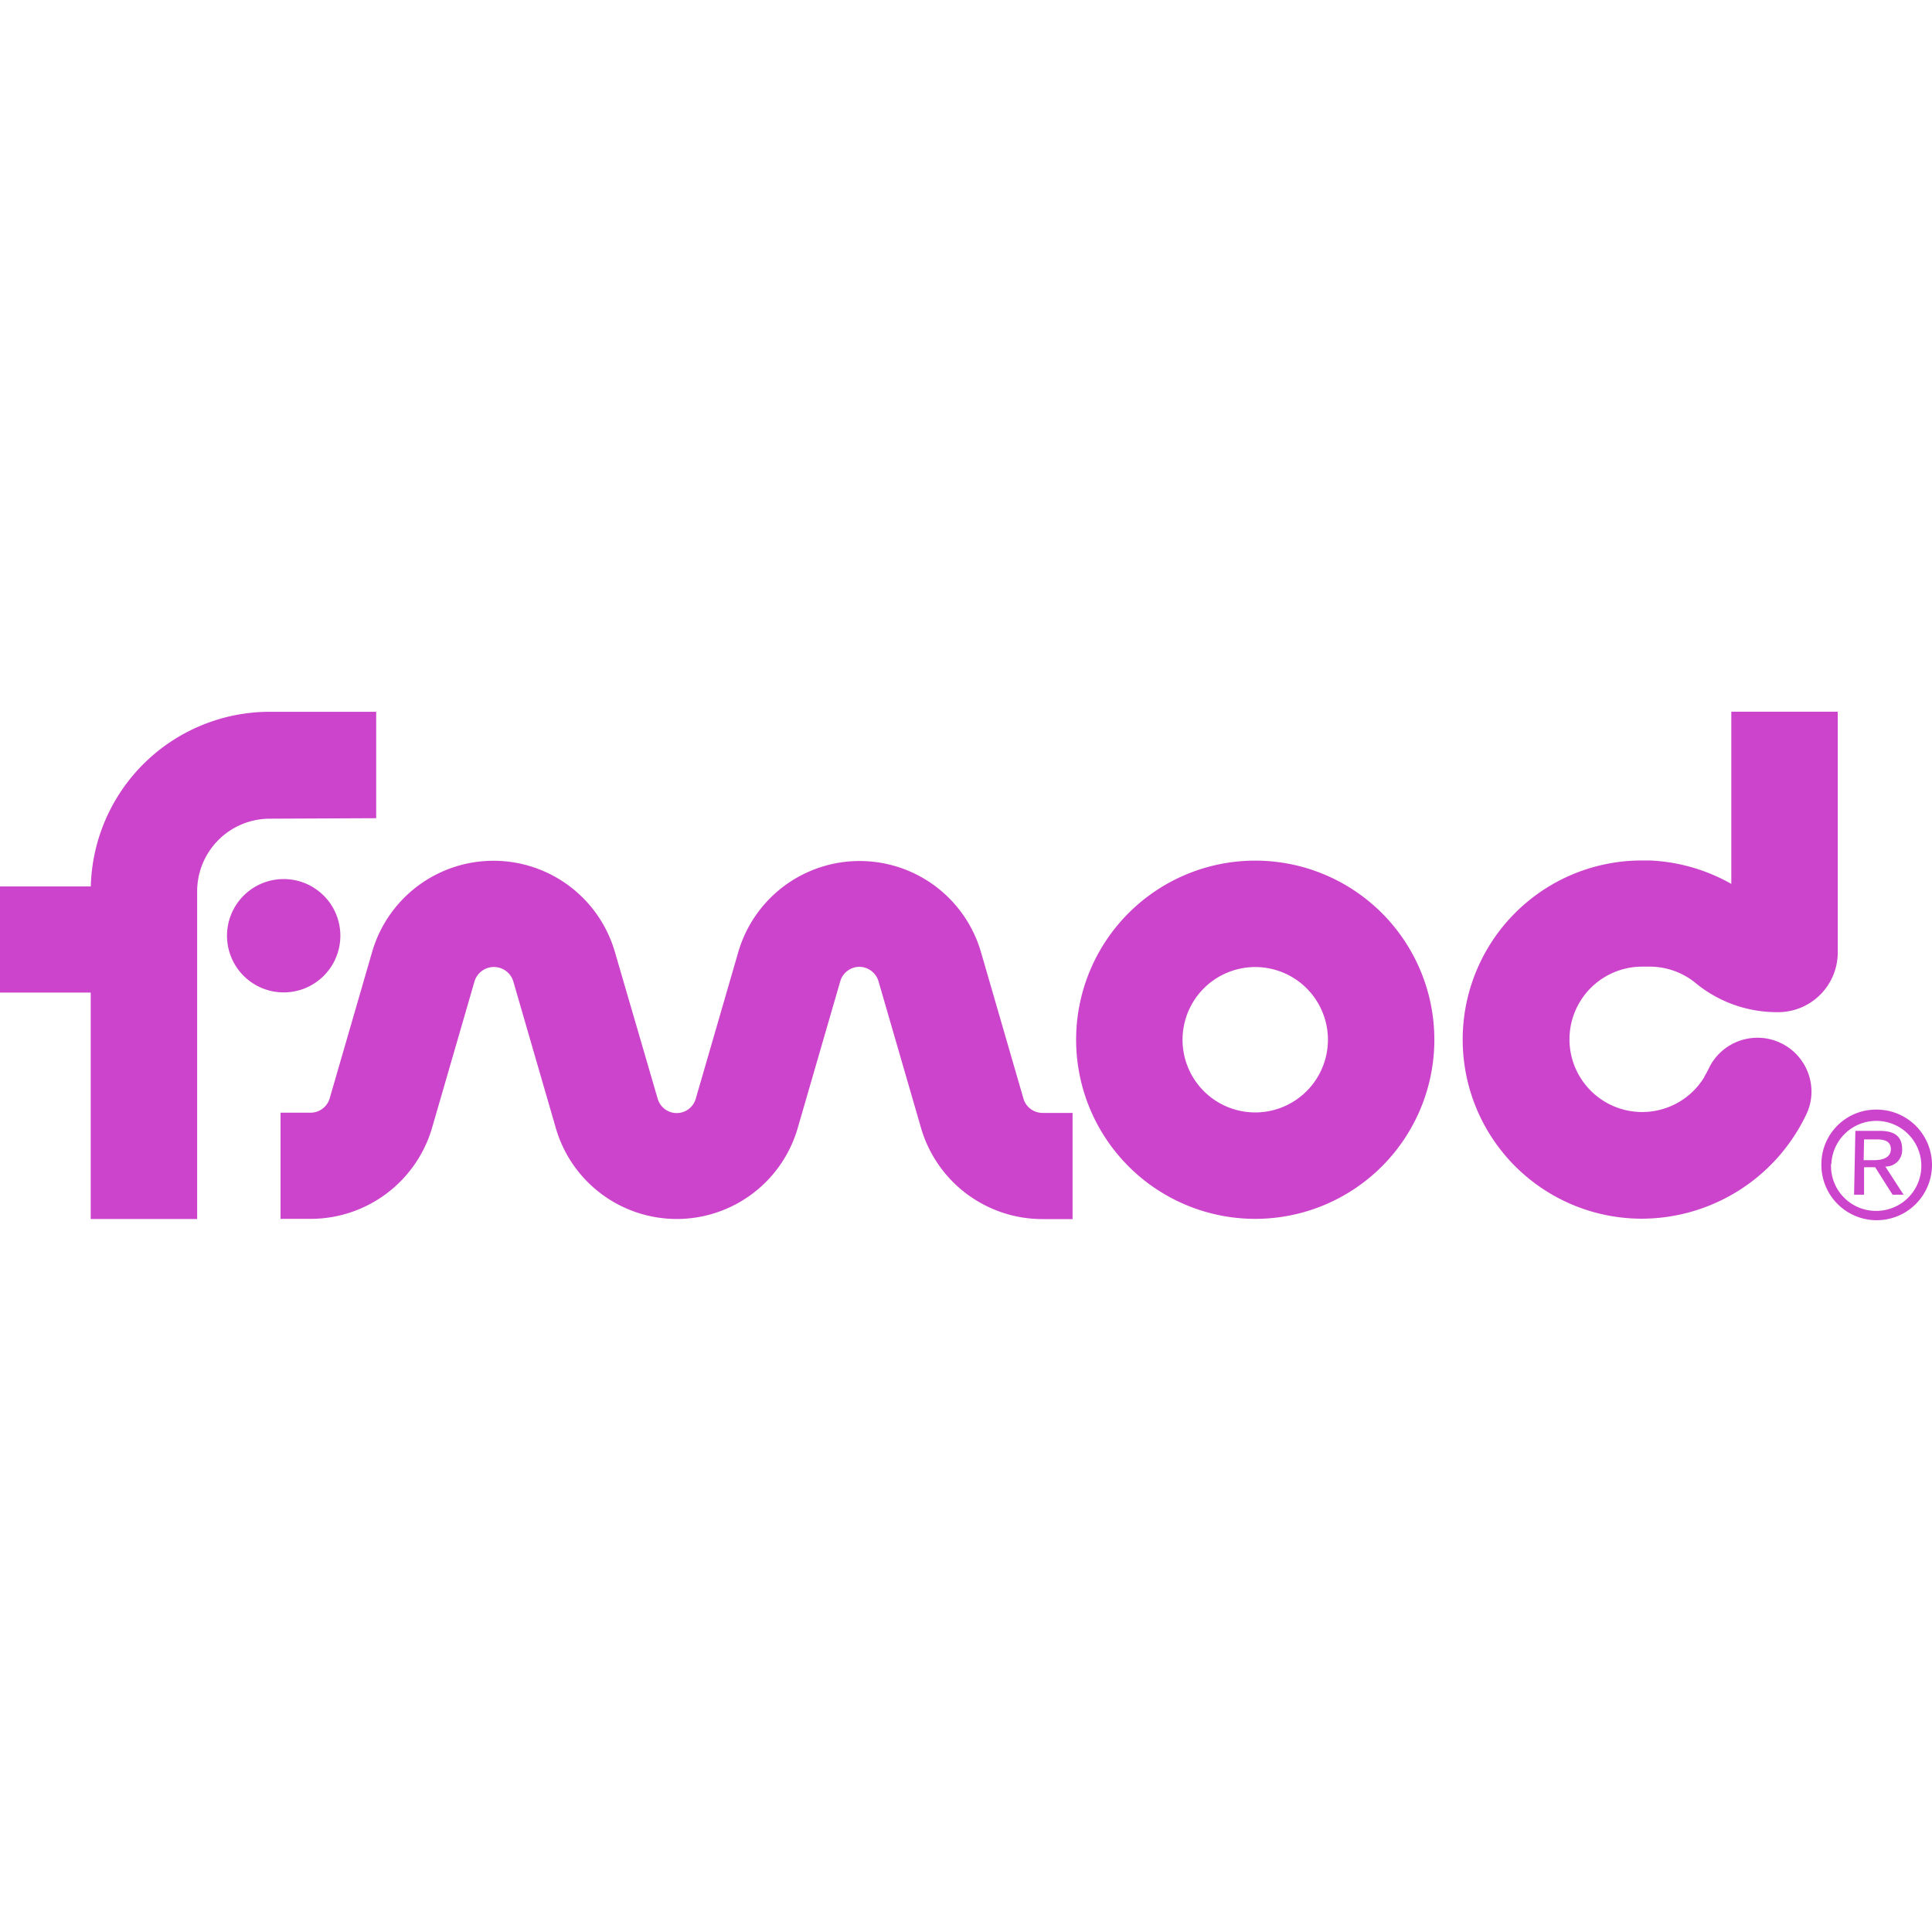
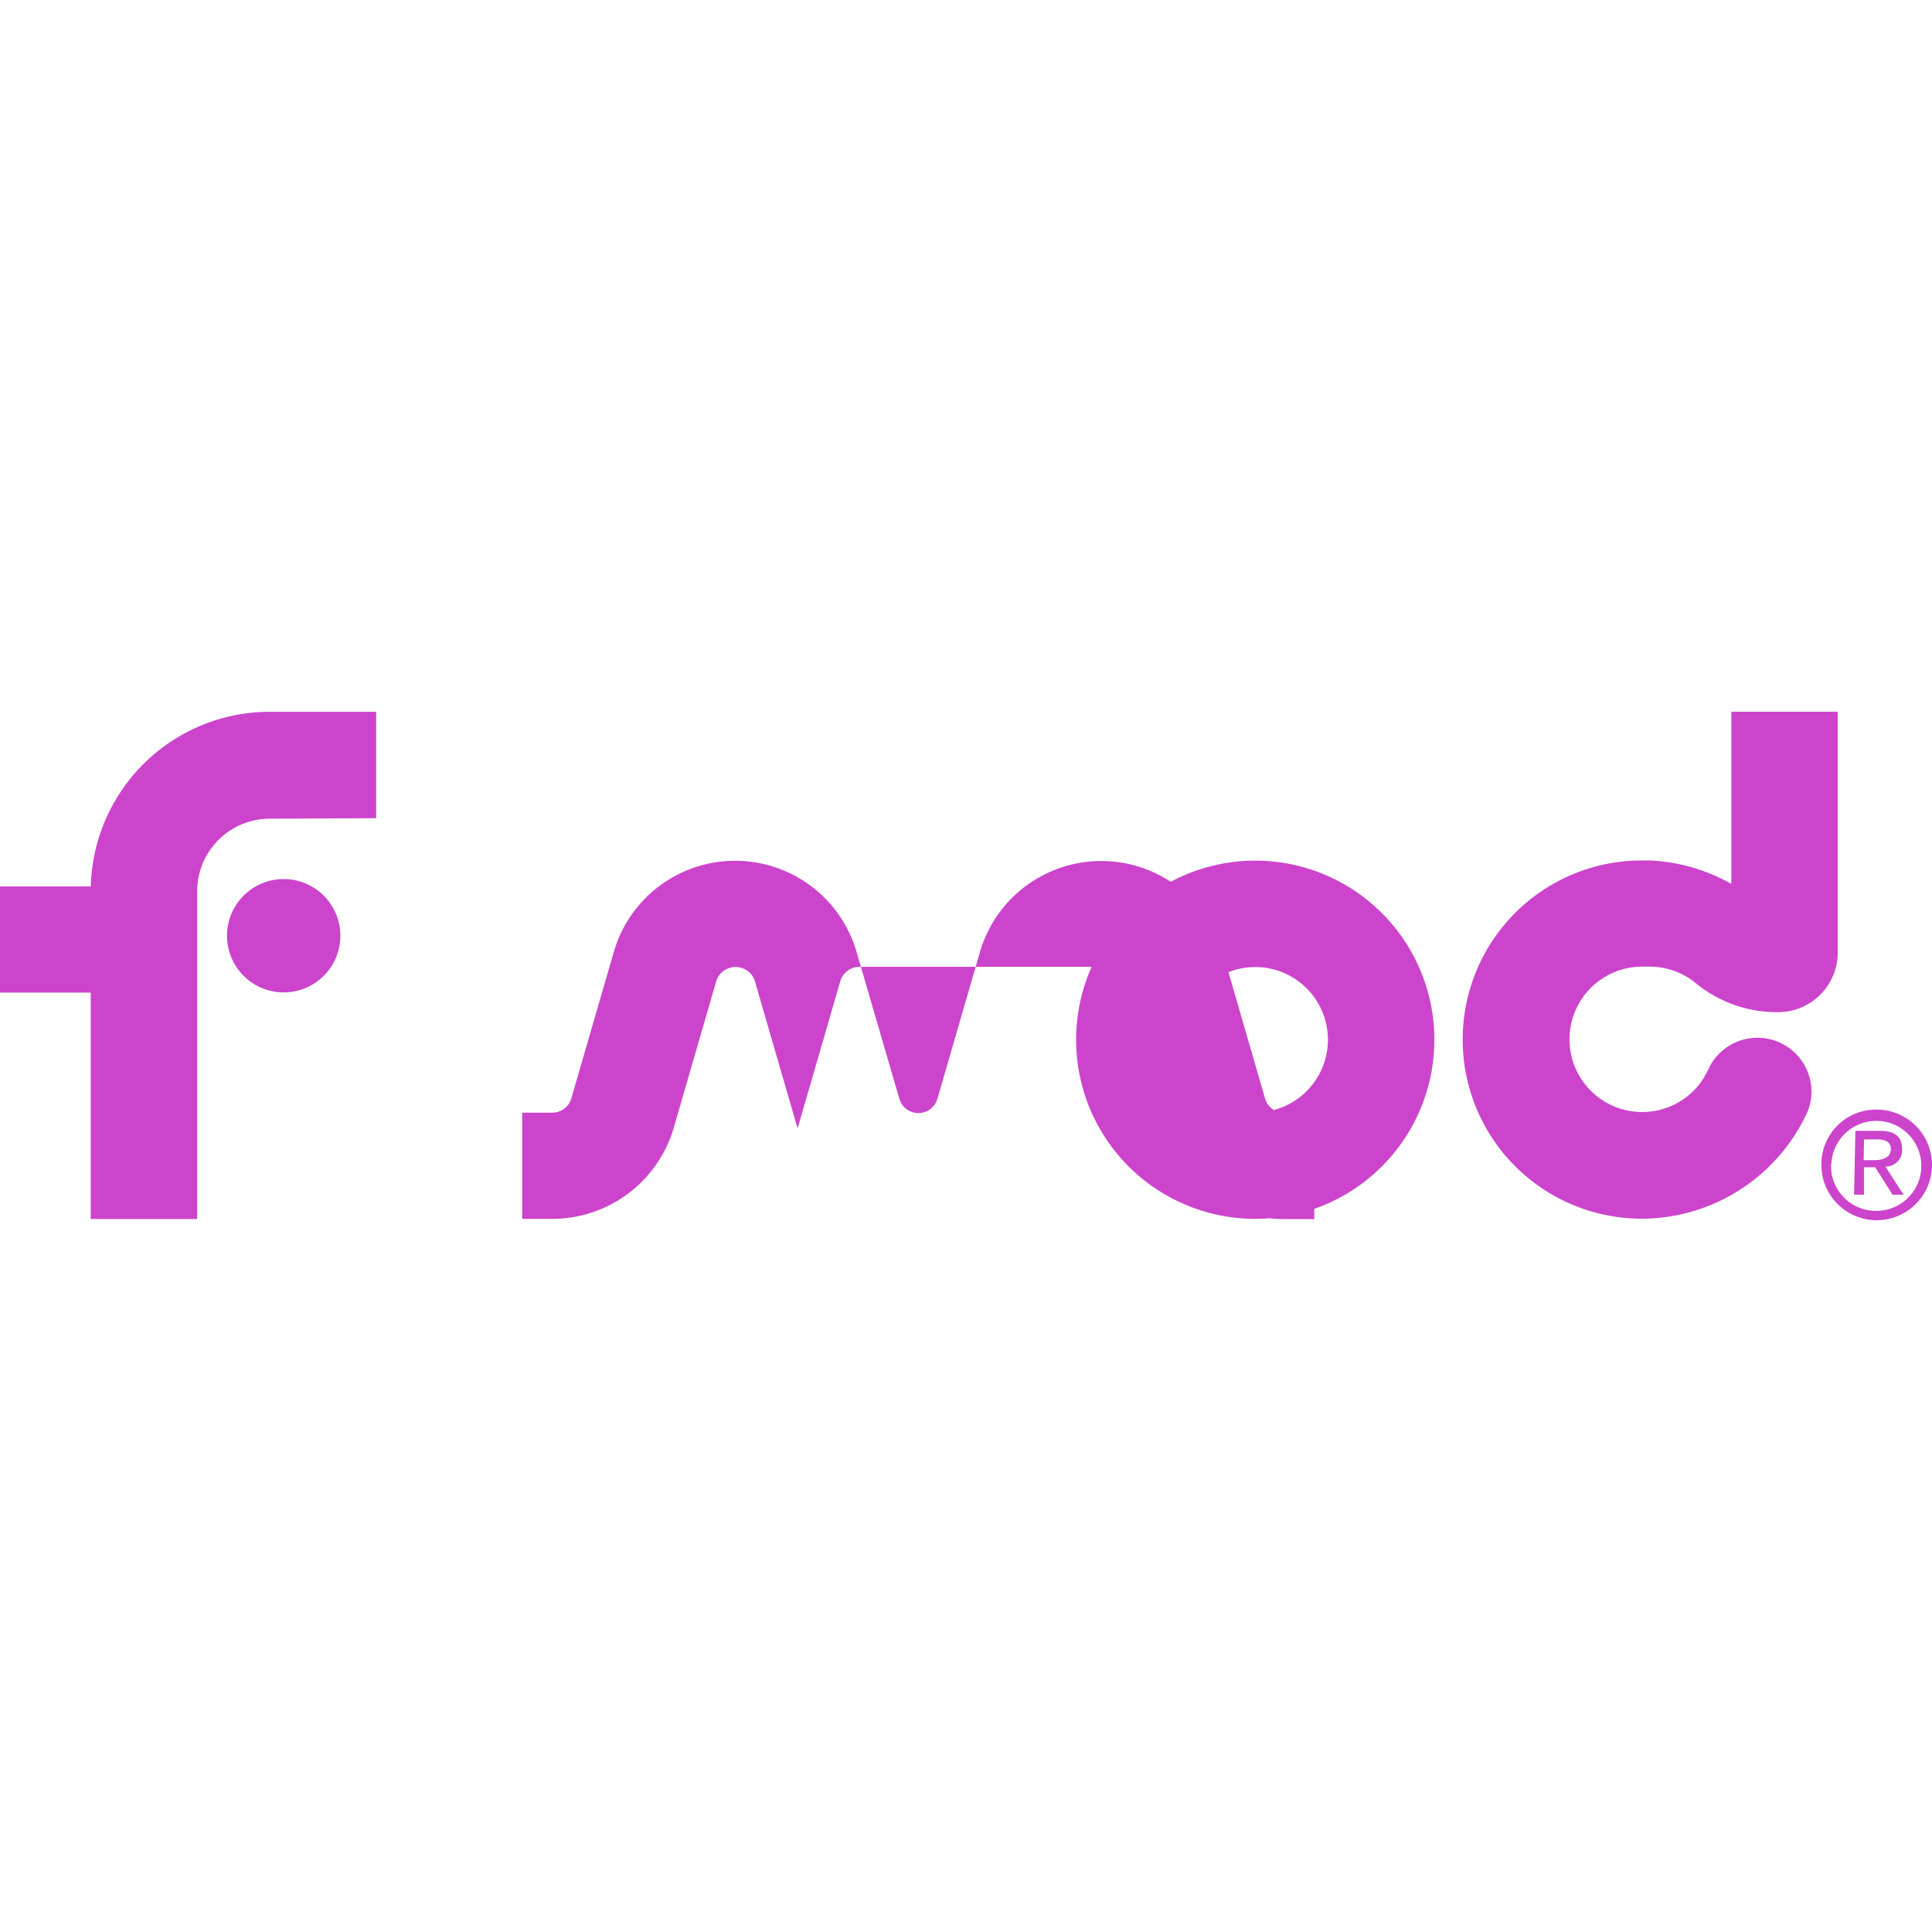
<svg xmlns="http://www.w3.org/2000/svg" role="img" width="32px" height="32px" viewBox="0 0 24 24">
  <title>FMOD</title>
-   <path fill="#c4ca8" d="M3.352 10.17a.903.903 0 0 0-.903.903v4.07H1.127v-2.813H0v-1.318h1.128a2.225 2.225 0 0 1 2.224-2.17H4.673v1.322zm7.326 1.84a.25.25 0 0 0-.238.173l-.532 1.835a1.564 1.564 0 0 1-3.002 0l-.532-1.835a.252.252 0 0 0-.477 0l-.532 1.835a1.572 1.572 0 0 1-1.512 1.123h-.368v-1.319h.374a.247.247 0 0 0 .235-.173l.532-1.835a1.57 1.57 0 0 1 3.009 0l.536 1.838a.246.246 0 0 0 .471 0l.532-1.835a1.57 1.57 0 0 1 3.009 0l.532 1.835a.247.247 0 0 0 .235.173h.374v1.319h-.368a1.571 1.571 0 0 1-1.512-1.123l-.532-1.835a.252.252 0 0 0-.234-.176zm2.69.906a2.225 2.225 0 1 1 2.225 2.225 2.225 2.225 0 0 1-2.225-2.225zm3.128 0a.903.903 0 1 0-.903.903.903.903 0 0 0 .903-.903zm4.674.46a.962.962 0 0 0 .067-.124.671.671 0 0 1 1.266.308.654.654 0 0 1-.055.263l-.019.04a2.268 2.268 0 0 1-2.034 1.276 2.225 2.225 0 0 1 0-4.45h.098a2.25 2.25 0 0 1 1.014.291V8.841h1.322v3.01a.742.742 0 0 1-.712.722 1.59 1.59 0 0 1-1.069-.374.902.902 0 0 0-.55-.191h-.098a.903.903 0 1 0 .775 1.366zM4.228 11.624a.704.704 0 0 1-.704.704.704.704 0 0 1-.704-.704.704.704 0 0 1 .704-.704.704.704 0 0 1 .704.704zm18.398 2.835a.687.687 0 1 0 .687-.675.678.678 0 0 0-.687.675zm.124 0a.559.559 0 1 1 .561.583.558.558 0 0 1-.565-.583zm.282.382h.124v-.341h.138l.216.341h.137l-.227-.35a.203.203 0 0 0 .209-.216c0-.153-.089-.227-.275-.227h-.306zm.124-.687h.158c.084 0 .175.017.175.121 0 .104-.1.137-.209.137h-.129z" />
+   <path fill="#c4ca8" d="M3.352 10.17a.903.903 0 0 0-.903.903v4.07H1.127v-2.813H0v-1.318h1.128a2.225 2.225 0 0 1 2.224-2.17H4.673v1.322zm7.326 1.84a.25.25 0 0 0-.238.173l-.532 1.835l-.532-1.835a.252.252 0 0 0-.477 0l-.532 1.835a1.572 1.572 0 0 1-1.512 1.123h-.368v-1.319h.374a.247.247 0 0 0 .235-.173l.532-1.835a1.57 1.57 0 0 1 3.009 0l.536 1.838a.246.246 0 0 0 .471 0l.532-1.835a1.57 1.57 0 0 1 3.009 0l.532 1.835a.247.247 0 0 0 .235.173h.374v1.319h-.368a1.571 1.571 0 0 1-1.512-1.123l-.532-1.835a.252.252 0 0 0-.234-.176zm2.69.906a2.225 2.225 0 1 1 2.225 2.225 2.225 2.225 0 0 1-2.225-2.225zm3.128 0a.903.903 0 1 0-.903.903.903.903 0 0 0 .903-.903zm4.674.46a.962.962 0 0 0 .067-.124.671.671 0 0 1 1.266.308.654.654 0 0 1-.055.263l-.019.04a2.268 2.268 0 0 1-2.034 1.276 2.225 2.225 0 0 1 0-4.45h.098a2.25 2.25 0 0 1 1.014.291V8.841h1.322v3.01a.742.742 0 0 1-.712.722 1.59 1.59 0 0 1-1.069-.374.902.902 0 0 0-.55-.191h-.098a.903.903 0 1 0 .775 1.366zM4.228 11.624a.704.704 0 0 1-.704.704.704.704 0 0 1-.704-.704.704.704 0 0 1 .704-.704.704.704 0 0 1 .704.704zm18.398 2.835a.687.687 0 1 0 .687-.675.678.678 0 0 0-.687.675zm.124 0a.559.559 0 1 1 .561.583.558.558 0 0 1-.565-.583zm.282.382h.124v-.341h.138l.216.341h.137l-.227-.35a.203.203 0 0 0 .209-.216c0-.153-.089-.227-.275-.227h-.306zm.124-.687h.158c.084 0 .175.017.175.121 0 .104-.1.137-.209.137h-.129z" />
</svg>